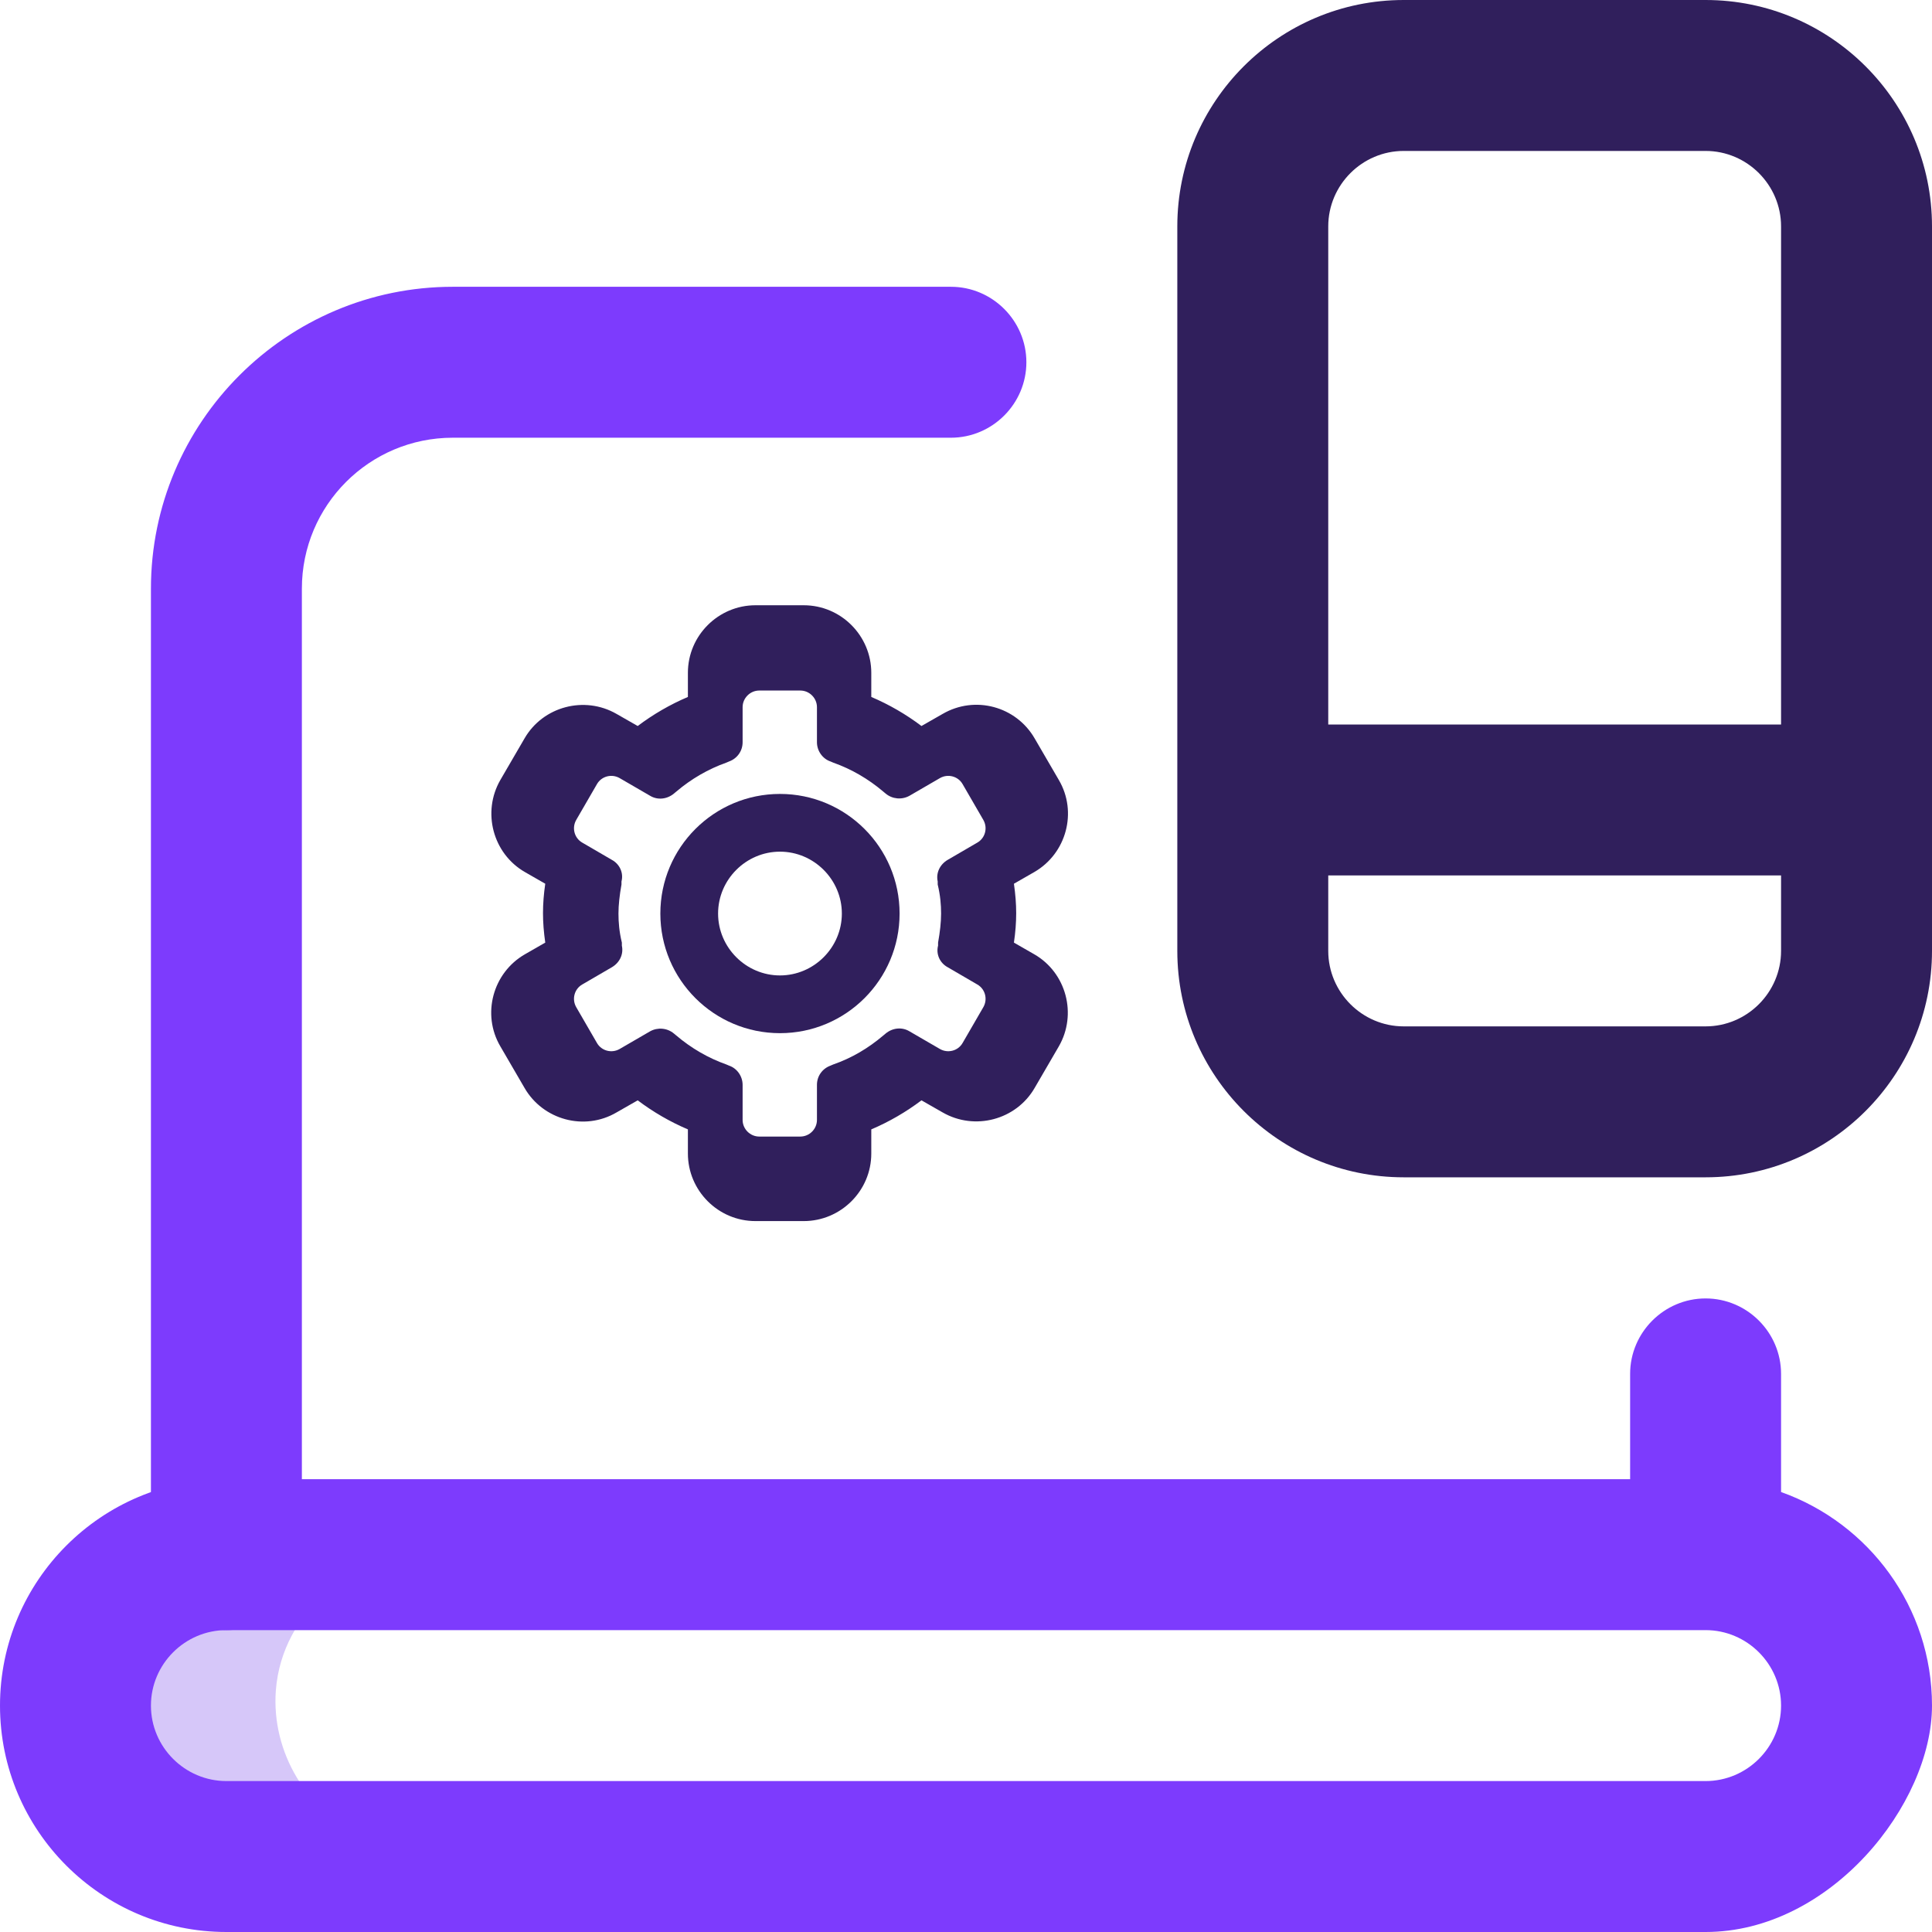
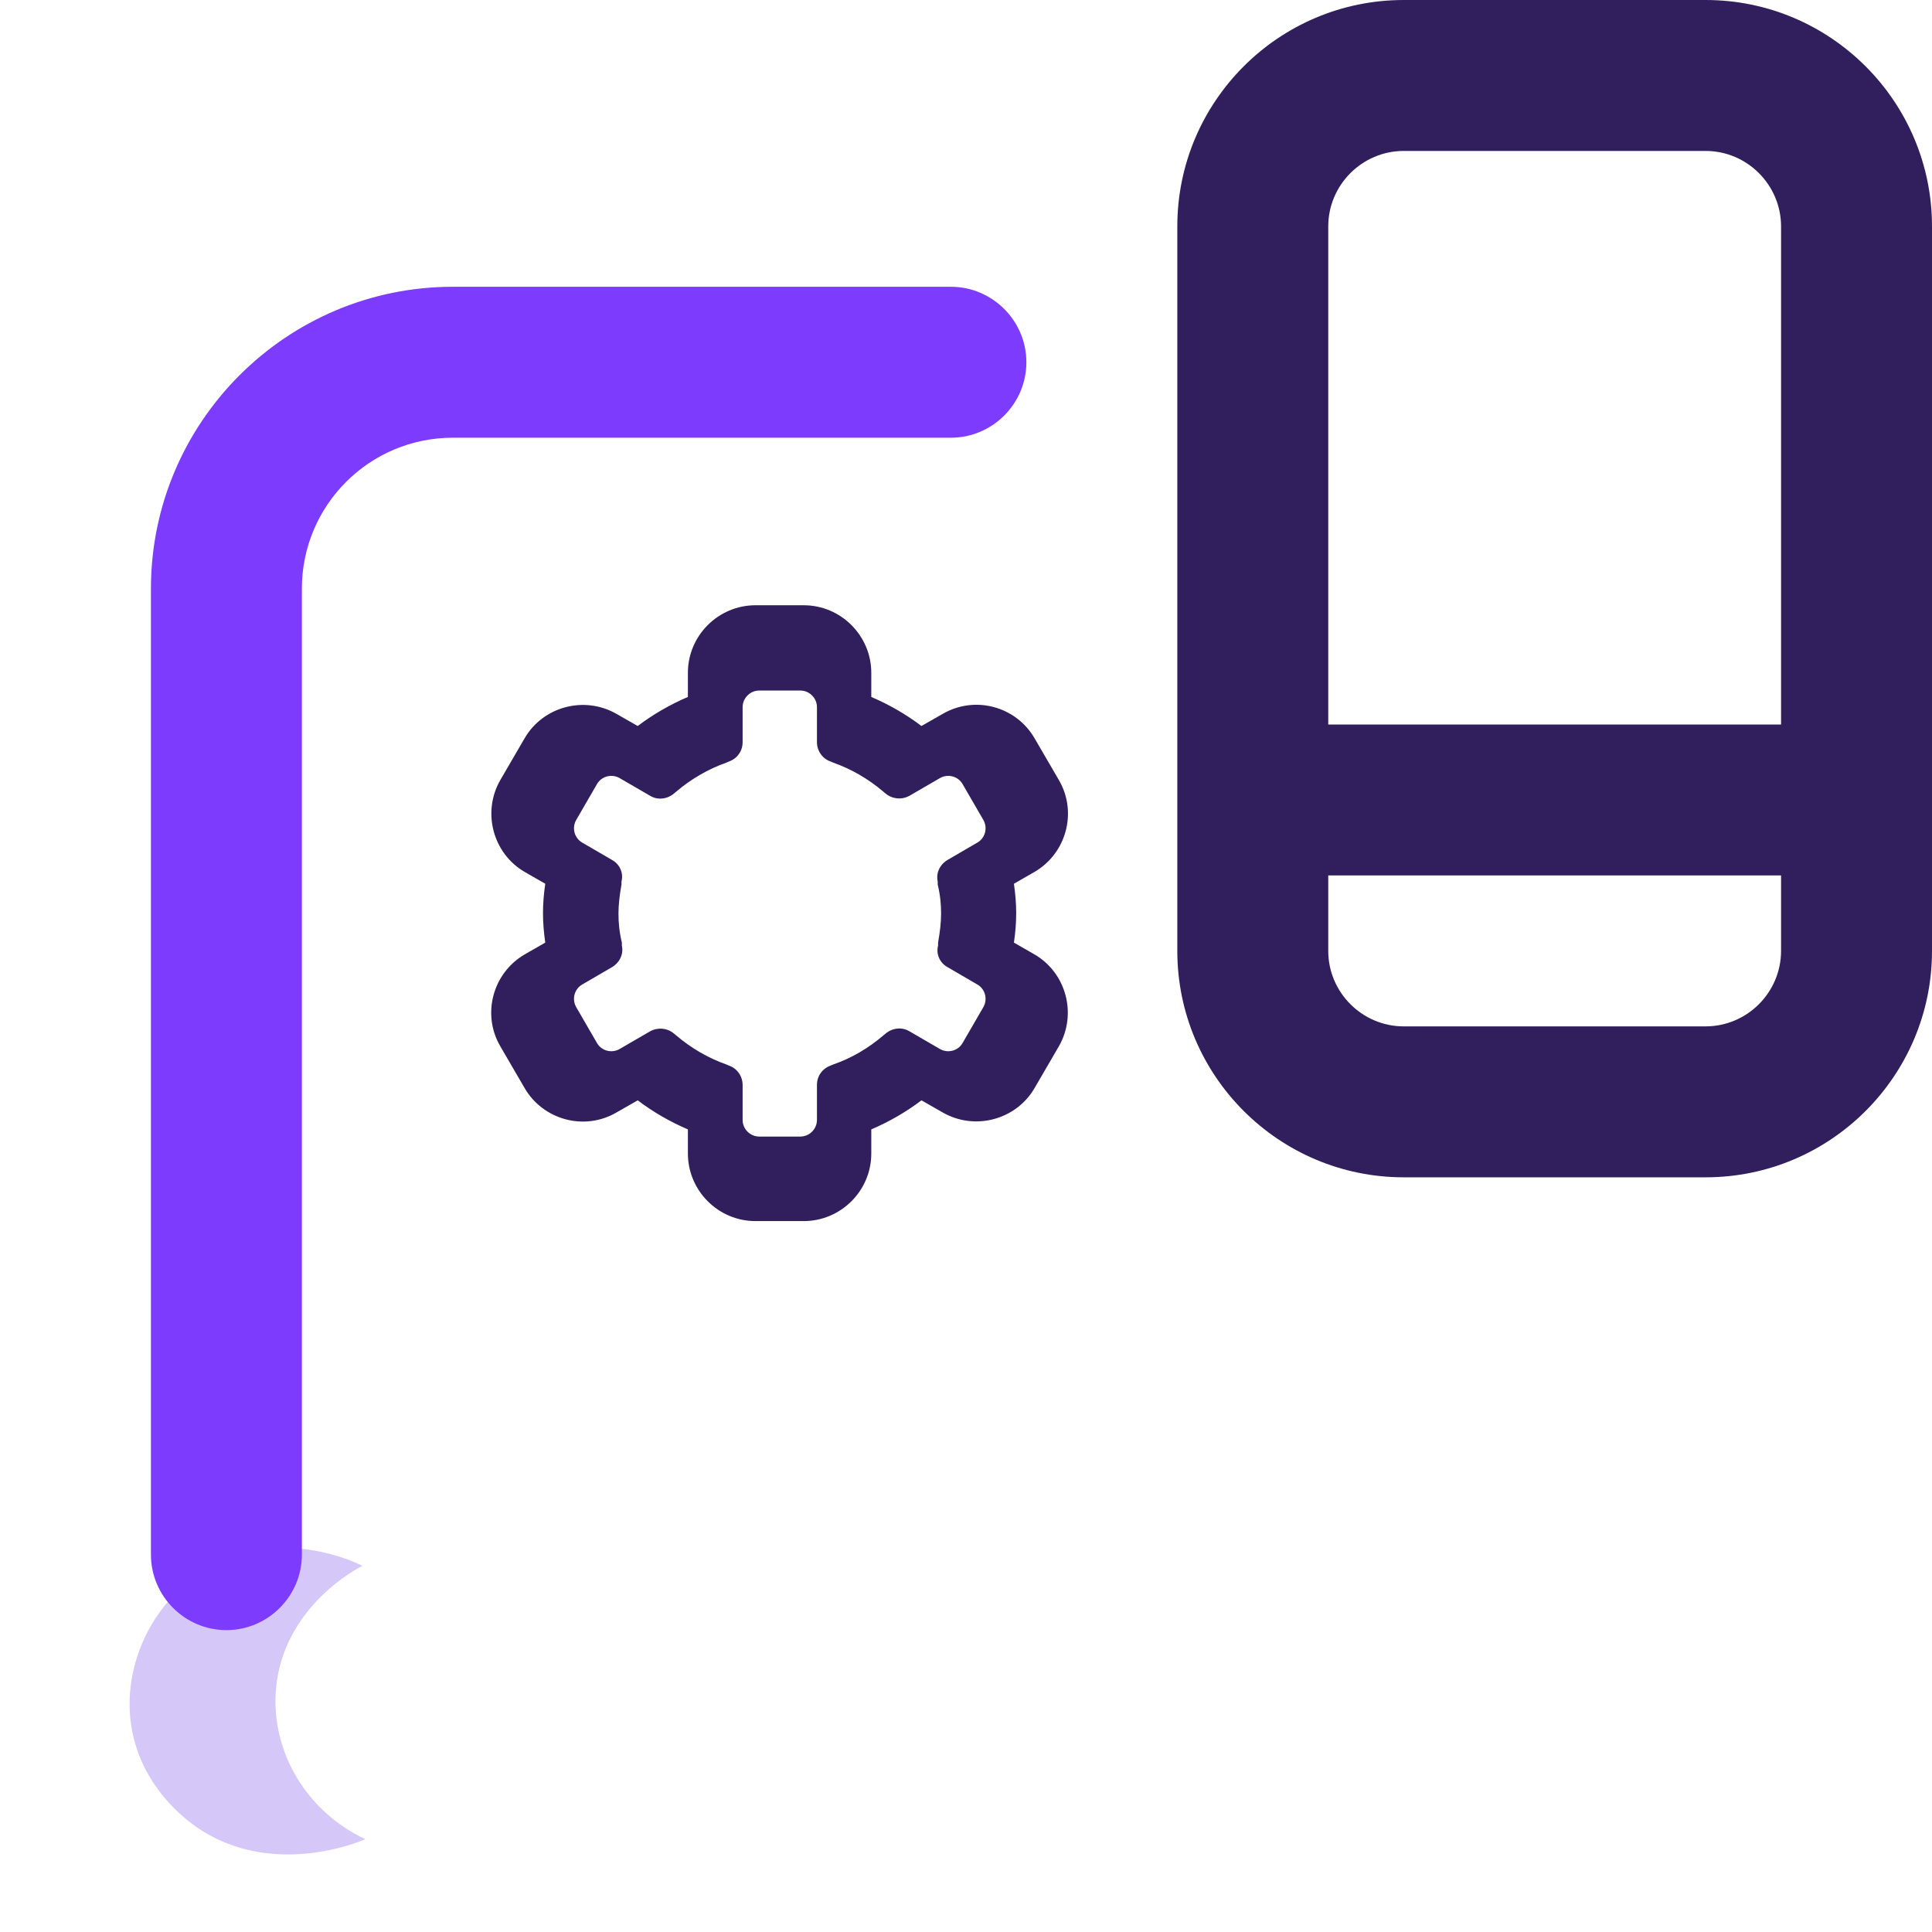
<svg xmlns="http://www.w3.org/2000/svg" id="Layer_1" data-name="Layer 1" viewBox="0 0 512 512">
  <defs>
    <style>      .cls-1 {        fill: #7d3bfd;      }      .cls-1, .cls-2, .cls-3 {        stroke-width: 0px;      }      .cls-2 {        fill: #d6c7f9;      }      .cls-3 {        fill: #301f5c;      }    </style>
  </defs>
  <path class="cls-2" d="M96,415c-.9.4-21.2,10.8-22.9,33-1.2,16.4,8.2,32.1,23.7,39.4-1.5.7-25.1,10.6-45-3.4-2.8-2-14.2-10.5-16.9-25.9-2.9-16.8,5.8-34.7,21.2-43.1,19-10.3,38.3-.9,40,0Z" />
  <path class="cls-1" d="M60,432c-11,0-20-9-20-20V156c0-44.1,35.9-80,80-80h132c11,0,20,9,20,20s-9,20-20,20H120c-22.1,0-40,17.9-40,40v256c0,11-9,20-20,20Z" />
-   <path class="cls-1" d="M452,512H60c-33.1,0-60-26.9-60-60s26.9-60,60-60h372v-27.9c0-11,9-20,20-20s20,9,20,20v31.3c23.3,8.3,40,30.5,40,56.6s-26.9,60-60,60ZM60,432c-11,0-20,9-20,20s9,20,20,20h392c11,0,20-9,20-20s-9-20-20-20H60Z" />
  <path class="cls-3" d="M452,312h-80c-33.1,0-60-26.9-60-60V60c0-33.1,26.9-60,60-60h80c33.1,0,60,26.9,60,60v192c0,33.1-26.9,60-60,60ZM352,232v20c0,11,9,20,20,20h80c11,0,20-9,20-20v-20h-120ZM352,192h120V60c0-11-9-20-20-20h-80c-11,0-20,9-20,20v132Z" />
-   <path class="cls-3" d="M206.7,273.8c17.5,0,31.7-14.2,31.7-31.7s-14.2-31.7-31.7-31.7-31.7,14.2-31.7,31.7,14.2,31.7,31.7,31.7ZM206.7,225.7c9,0,16.4,7.4,16.4,16.4s-7.4,16.4-16.4,16.4-16.4-7.4-16.4-16.4,7.4-16.4,16.4-16.4h0Z" />
  <path class="cls-3" d="M213,160.4h-12.8c-9.8,0-17.9,8-17.9,17.9v6.4c-4.7,2-9.2,4.6-13.3,7.7l-5.6-3.2c-8.5-4.9-19.5-2-24.4,6.5l-6.4,11c-4.9,8.5-2,19.5,6.5,24.4l5.4,3.1c-.4,2.7-.6,5.3-.6,7.8s.2,5,.6,7.8l-5.4,3.1c-8.5,4.9-11.5,15.9-6.5,24.4l6.4,11c4.9,8.5,15.9,11.5,24.4,6.5l5.6-3.2c4.1,3.1,8.6,5.7,13.3,7.7v6.4c0,9.8,8,17.9,17.9,17.9h12.8c9.8,0,17.9-8,17.9-17.9v-6.4c4.7-2,9.2-4.6,13.3-7.7l5.6,3.2c8.5,4.9,19.5,2,24.4-6.5l6.4-11c4.9-8.5,2-19.5-6.5-24.4l-5.4-3.1c.4-2.7.6-5.3.6-7.8s-.2-5-.6-7.8l5.4-3.1c8.5-4.9,11.5-15.9,6.5-24.4l-6.4-11c-4.9-8.5-15.8-11.5-24.4-6.5l-5.6,3.2c-4.1-3.1-8.6-5.7-13.3-7.7v-6.4c0-9.8-8-17.9-17.9-17.9h0ZM234.1,209.8l.6.5c1.8,1.5,4.3,1.7,6.3.6l8.1-4.7c2.1-1.2,4.8-.5,6,1.6l5.5,9.5c1.2,2.1.5,4.8-1.6,6l-7.9,4.6c-2,1.2-3.1,3.4-2.6,5.7v.8c.7,2.9.9,5.4.9,7.7s-.3,4.9-.8,7.7v.8c-.6,2.3.5,4.6,2.5,5.7l7.9,4.6c2.1,1.2,2.8,3.9,1.6,6l-5.5,9.5c-1.2,2.1-3.9,2.8-6,1.6l-8.1-4.7c-2-1.2-4.5-.9-6.3.6l-.6.5c-4,3.4-8.4,6-13.3,7.7l-.7.3c-2.2.8-3.6,2.8-3.6,5.1v9.3c0,2.4-2,4.4-4.4,4.4h-10.9c-2.4,0-4.4-2-4.4-4.4v-9.3c0-2.3-1.5-4.4-3.6-5.1l-.7-.3c-4.8-1.7-9.3-4.3-13.3-7.7l-.6-.5c-1.8-1.5-4.3-1.7-6.3-.6l-8.1,4.7c-2.1,1.2-4.8.5-6-1.6l-5.5-9.5c-1.2-2.1-.5-4.8,1.6-6l7.9-4.6c2-1.2,3.1-3.4,2.6-5.7v-.8c-.7-2.9-.9-5.4-.9-7.7s.3-4.9.8-7.7v-.8c.6-2.3-.5-4.6-2.5-5.7l-7.9-4.6c-2.1-1.2-2.8-3.9-1.6-6l5.5-9.5c1.2-2.1,3.9-2.8,6-1.6l8.1,4.7c2,1.2,4.5.9,6.3-.6l.6-.5c4-3.4,8.5-6,13.3-7.7l.7-.3c2.2-.8,3.6-2.8,3.6-5.1v-9.3c0-2.4,2-4.4,4.4-4.4h10.9c2.4,0,4.4,2,4.4,4.4v9.3c0,2.3,1.5,4.4,3.6,5.1l.7.3c4.8,1.7,9.3,4.3,13.3,7.7h0Z" />
</svg>